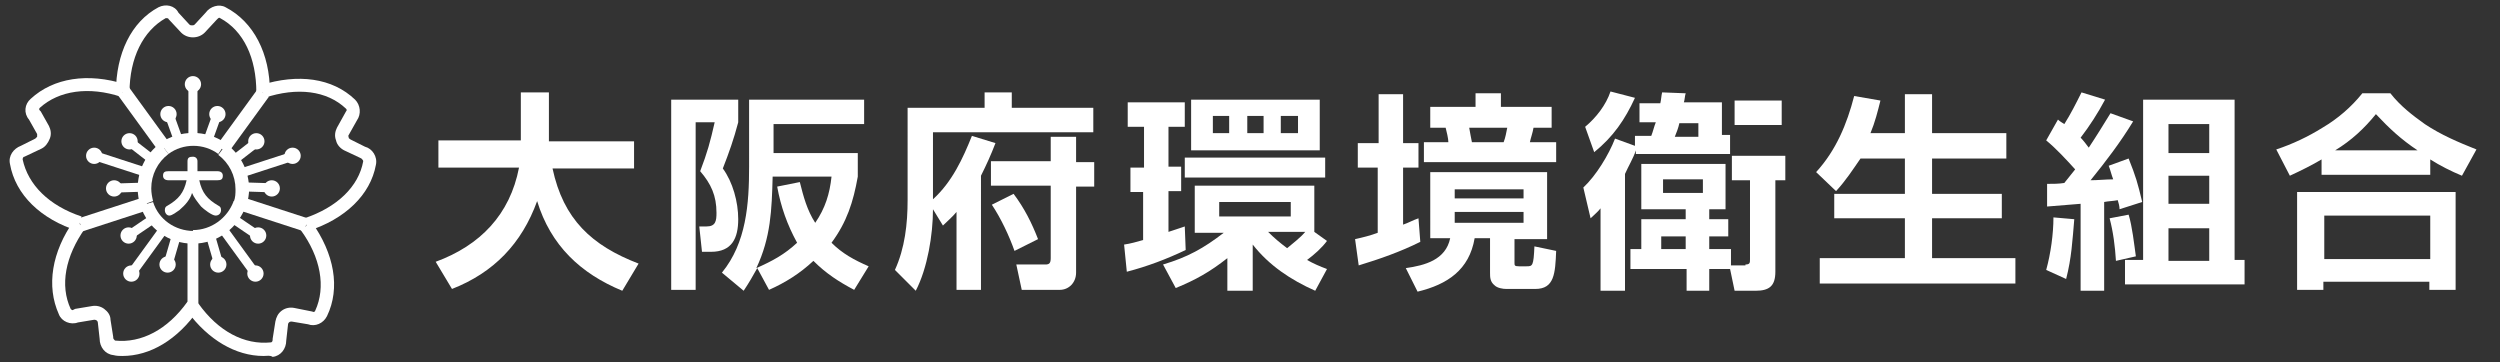
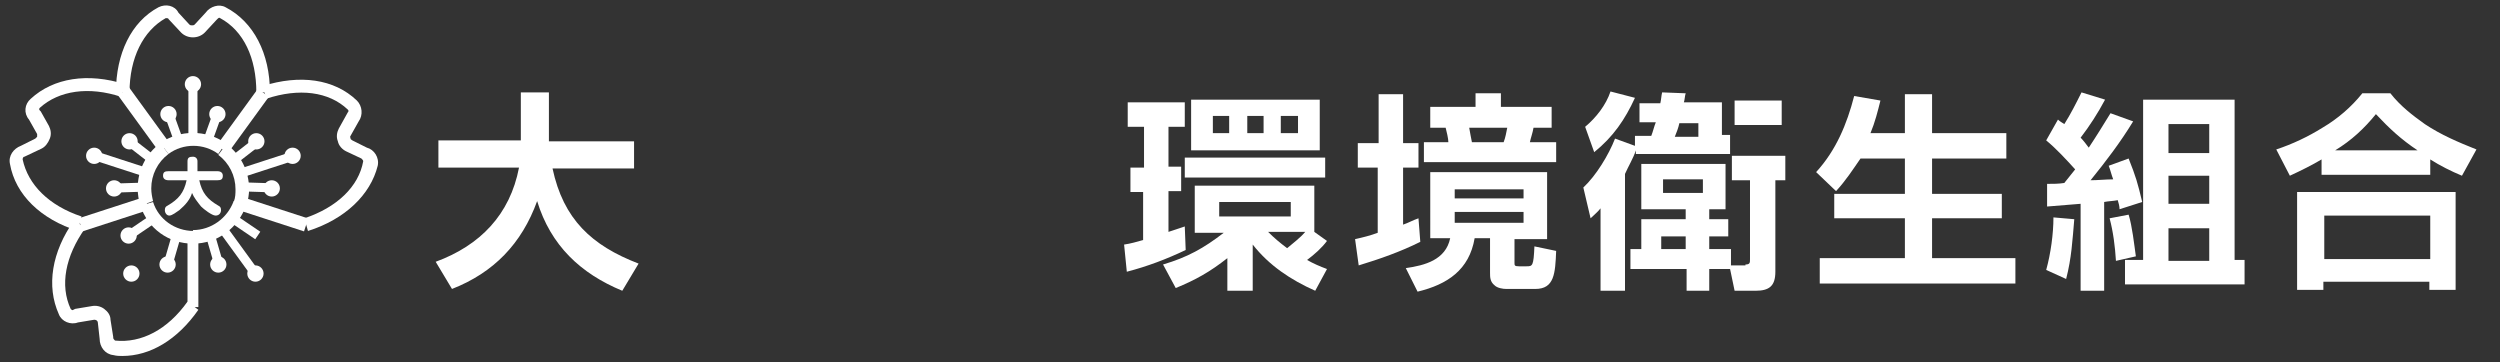
<svg xmlns="http://www.w3.org/2000/svg" version="1.1" id="レイヤー_1" x="0px" y="0px" width="276px" height="40px" viewBox="0 0 276 40" enable-background="new 0 0 276 40" xml:space="preserve">
  <rect x="0" y="0" width="276" height="40" fill="#333333" stroke="none" />
  <g>
    <path fill="#FFFFFF" d="M48.4,18.5v-3h9.1v-5.3h3.1v4.9c0,0.2,0,0.3,0,0.5H70v3h-9c1.2,5.6,4.3,8.5,9.5,10.5l-1.8,3   c-4.6-1.9-7.9-5-9.4-9.9c-1.7,4.7-4.8,7.9-9.4,9.7l-1.8-3c4.9-1.8,8.2-5.2,9.2-10.4H48.4z" />
-     <path fill="#FFFFFF" d="M81.5,11v2.5c-0.5,1.9-1,3.3-1.7,5.1c1.1,1.5,1.7,3.7,1.7,5.6c0,2.1-0.7,3.6-3,3.6h-1L77.2,25H78   c1,0,1.1-0.6,1.1-1.5c0-1.9-0.6-3.2-1.8-4.6c0.8-2.1,1.1-3.2,1.6-5.4h-2.1V32h-2.7V11H81.5z M84.9,32l-1.3-2.4   c-0.5,0.9-0.9,1.6-1.5,2.5l-2.4-2c2.7-3.3,3-7.6,3-11.7V11h12.7v2.7h-10v3.2h9.3v2.6c-0.5,2.8-1.2,5-2.9,7.3   c1.2,1.2,2.5,1.9,4.1,2.6L94.3,32c-1.7-0.9-3.1-1.8-4.5-3.2C88.3,30.2,86.7,31.2,84.9,32z M85.8,20.6l2.5-0.5   c0.4,1.6,0.8,3.1,1.7,4.5c1.1-1.6,1.6-3.2,1.8-5.1h-6.5c-0.1,3.7-0.2,6.7-1.8,10.1c1.8-0.8,3.1-1.5,4.5-2.8   C86.9,24.8,86.2,22.8,85.8,20.6z" />
-     <path fill="#FFFFFF" d="M104.1,24.9l-1.1-1.8c0,2.8-0.6,6.5-1.9,9l-2.3-2.3c1.1-2.4,1.4-5.1,1.4-7.7V11.9h8.5v-1.7h3v1.7h9v2.7   h-17.7V22c2.1-1.9,3.3-4.5,4.3-7l2.6,0.8c-0.5,1.3-1,2.4-1.6,3.6V32h-2.7v-8.6C105.1,24,104.6,24.4,104.1,24.9z M118.8,17.9h2v2.7   h-2v9.5c0,1.1-0.8,1.9-1.8,1.9h-4.2l-0.6-2.8h3.2c0.4,0,0.6-0.1,0.6-0.7v-8h-6.6v-2.7h6.6v-2.7h2.8V17.9z M114.6,26.4l-2.6,1.3   c-0.6-1.7-1.5-3.6-2.5-5.1l2.4-1.2C113.1,23,113.9,24.6,114.6,26.4z" />
    <path fill="#FFFFFF" d="M126.3,21.2h-1.5v-2.7h1.5V14h-1.8v-2.7h6.3V14H129v4.4h1.4v2.7H129v4.5c0.6-0.2,1.2-0.4,1.8-0.6l0.1,2.6   c-2.1,1-4.2,1.8-6.5,2.4l-0.3-3c0.7-0.1,1.4-0.3,2.1-0.5V21.2z M146.5,26.6c-0.6,0.8-1.4,1.5-2.2,2.1c0.7,0.4,1.4,0.7,2.2,1   l-1.3,2.4c-2.7-1.2-5.1-2.8-6.9-5.1v5.1h-2.8v-3.6c-1.9,1.5-3.5,2.4-5.7,3.3l-1.4-2.6c2.7-0.8,4.5-1.8,6.7-3.5h-3.2v-5.2h13.2v5.1   L146.5,26.6z M146.3,19.6h-15.5v-2.2h15.5V19.6z M145.7,16.6h-14.2v-5.6h14.2V16.6z M133.9,12.8v1.9h1.8v-1.9H133.9z M134.6,22.3   v1.6h7.9v-1.6H134.6z M137.7,12.8v1.9h1.8v-1.9H137.7z M140,25.6c0.7,0.7,1.3,1.2,2.1,1.8c0.7-0.6,1.4-1.1,2-1.8H140z M141.4,12.8   v1.9h1.9v-1.9H141.4z" />
    <path fill="#FFFFFF" d="M152.2,18.5h-2.3v-2.7h2.3v-5.4h2.7v5.4h1.7v2.7h-1.7v6.3c0.6-0.2,1.1-0.5,1.7-0.7l0.2,2.6   c-2.2,1.1-4.5,1.9-6.8,2.6l-0.4-2.9c0.9-0.2,1.7-0.4,2.5-0.7V18.5z M170.8,26.4h-3.6V29c0,0.3,0,0.4,0.5,0.4h0.8   c0.7,0,0.8,0,0.9-2.2l2.4,0.5c-0.1,2.5-0.2,4.2-2.3,4.2h-3.2c-0.4,0-1-0.1-1.3-0.4c-0.5-0.4-0.5-0.9-0.5-1.4v-3.8h-1.7   c-0.6,3.5-3,5.1-6.3,5.9l-1.3-2.6c2.1-0.3,4.4-0.9,4.9-3.3h-2.2V19h12.9V26.4z M162.9,11.8v-1.5h2.8v1.5h5.6v2.3h-2   c-0.1,0.6-0.3,1.1-0.4,1.6h2.9v2.2h-14.6v-2.2h2.7c0-0.4-0.2-1.2-0.3-1.6h-1.7v-2.3H162.9z M160.6,20.9v1h7.6v-1H160.6z    M160.6,23.4v1.2h7.6v-1.2H160.6z M162.2,14.1c0.1,0.6,0.2,1.1,0.3,1.6h3.5c0.2-0.5,0.3-1.1,0.4-1.6H162.2z" />
    <path fill="#FFFFFF" d="M179.4,19.2v12.9h-2.7V23c-0.3,0.4-0.7,0.7-1.1,1.1l-0.8-3.4c1.4-1.3,2.8-3.6,3.5-5.4l2.2,0.8v-1.1h1.8   c0.2-0.5,0.3-1,0.5-1.5h-1.8v-2.1h2.3c0.1-0.4,0.1-0.8,0.2-1.2l2.6,0.1c-0.1,0.3-0.1,0.7-0.2,1h4.2v3.6h0.9V17h-10.4v-0.4   C180.3,17.5,179.8,18.3,179.4,19.2z M180.5,10.8c-1.1,2.4-2.4,4.3-4.5,6l-1-2.8c1.2-1,2.3-2.4,2.8-3.9L180.5,10.8z M192.7,29.2   c0.5,0,0.5-0.2,0.5-0.6v-8.7h-2v-2.7h5.9v2.7H196V30c0,1.6-0.7,2.1-2.2,2.1h-2.3l-0.5-2.4h-2.3v2.4h-2.5v-2.4H180v-2.2h1.2v-3.3   h4.9v-1.1h-4.9v-5h9.3v5h-1.8v1.1h2.1v1.9h-2.1v1.4h2.4v1.8H192.7z M183.4,26.1v1.4h2.7v-1.4H183.4z M183.6,19.8v1.5h4.4v-1.5   H183.6z M187.5,15.1v-1.5h-2.1c-0.1,0.5-0.3,1-0.5,1.5H187.5z M196.7,13.8h-5.2v-2.7h5.2V13.8z" />
    <path fill="#FFFFFF" d="M202.7,21.1l-2.2-2.1c2.2-2.4,3.4-5.3,4.2-8.4l2.9,0.5c-0.3,1.2-0.6,2.4-1.1,3.6h3.8v-4.3h3v4.3h8.2v2.8   h-8.2v3.9h7.7v2.7h-7.7v4.4h9.2v2.8h-21.6v-2.8h9.4v-4.4h-7.8v-2.7h7.8v-3.9h-4.9C204.5,18.8,203.8,19.9,202.7,21.1z" />
    <path fill="#FFFFFF" d="M228.1,30.8l-2.2-1c0.5-1.8,0.8-4,0.8-5.8l2.3,0.2C228.8,26.5,228.7,28.5,228.1,30.8z M225.9,15.5l1.3-2.3   c0.2,0.2,0.4,0.3,0.7,0.5c0.7-1.1,1.3-2.3,1.9-3.5l2.6,0.8c-0.8,1.5-1.7,2.9-2.7,4.2c0.3,0.3,0.6,0.7,0.9,1.1   c0.8-1.2,1.6-2.5,2.4-3.8l2.5,0.9c-1.4,2.3-3,4.4-4.7,6.5c0.8,0,1.7-0.1,2.5-0.1c-0.2-0.5-0.3-1-0.5-1.5l2.2-0.8   c0.8,2,1,2.7,1.5,4.8l-2.5,0.8c0-0.3-0.1-0.7-0.2-1c-0.5,0.1-1,0.1-1.5,0.2v9.8h-2.6v-9.6c-1.2,0.1-2.4,0.2-3.7,0.3l0-2.5   c0.6,0,1.3,0,1.9-0.1c0.4-0.5,0.8-1,1.2-1.5C228.1,17.6,227,16.4,225.9,15.5z M235.8,28.3l-2.2,0.5c-0.1-1.6-0.3-3.2-0.7-4.7   l2.1-0.4C235.4,25,235.6,26.9,235.8,28.3z M246.7,11v17.7h1.1v2.7h-13.2v-2.7h2V11H246.7z M239.4,13.7v3.2h4.5v-3.2H239.4z    M239.4,19.4v3.1h4.5v-3.1H239.4z M239.4,25.2v3.6h4.5v-3.6H239.4z" />
    <path fill="#FFFFFF" d="M252.8,19.4l-1.5-2.9c1.8-0.6,3.5-1.4,5.1-2.4c1.7-1,3.2-2.3,4.4-3.8h3.1c1.1,1.4,2.4,2.4,3.8,3.4   c1.8,1.2,3.7,2,5.7,2.8l-1.6,2.9c-1.2-0.5-2.4-1.1-3.5-1.8v1.7h-12v-1.7C255.3,18.2,254.1,18.8,252.8,19.4z M271.1,21.2V32h-2.9   v-0.9h-11.7V32h-2.9V21.2H271.1z M256.6,23.8v4.8h11.7v-4.8H256.6z M266.9,16.6c-1.8-1.2-3.1-2.4-4.6-4c-1.3,1.6-2.7,2.9-4.5,4   H266.9z" />
  </g>
  <g>
    <path fill="#FFFFFF" d="M29.8,10.2h-1.5c0-3.8-1.4-6.8-4-8.2c-0.1-0.1-0.2,0-0.3,0.1l-0.1,0.1l-1.3,1.4c-0.7,0.7-1.9,0.7-2.6,0   l-1.4-1.5C18.6,2,18.4,2,18.3,2c-2.5,1.4-4,4.4-4,8.2h-1.5c0-4.3,1.7-7.8,4.7-9.4c0.8-0.4,1.8-0.2,2.2,0.6l1.2,1.3   c0.1,0.1,0.2,0.1,0.3,0.1s0.2,0,0.3-0.1l1.2-1.3c0.5-0.7,1.5-1,2.2-0.6C28,2.4,29.8,5.9,29.8,10.2z" />
    <path fill="#FFFFFF" d="M8.6,25.5c-4.1-1.3-6.9-4-7.5-7.4c-0.2-0.9,0.4-1.7,1.2-2l1.6-0.8c0.1-0.1,0.2-0.2,0.2-0.2   c0-0.1,0-0.2,0-0.3l-0.9-1.6c-0.6-0.7-0.5-1.7,0.2-2.3c2.5-2.3,6.3-2.9,10.4-1.6l-0.4,1.4c-3.6-1.2-6.9-0.7-9,1.2   c-0.1,0.1-0.1,0.2,0,0.3l0.1,0.1l0.9,1.6c0.2,0.4,0.3,0.9,0.1,1.4c-0.2,0.5-0.5,0.9-0.9,1.1l-1.9,0.9c-0.1,0-0.2,0.1-0.2,0.3   c0.6,2.8,2.9,5.1,6.5,6.3L8.6,25.5z" />
-     <path fill="#FFFFFF" d="M34,25.5l-0.4-1.4c3.6-1.2,6-3.5,6.5-6.3c0-0.1-0.1-0.2-0.2-0.3l-0.2-0.1l-1.7-0.8   c-0.4-0.2-0.8-0.6-0.9-1.1c-0.2-0.5-0.1-1,0.1-1.4l1-1.8c0.1-0.1,0.1-0.2,0-0.3c-2.1-2-5.4-2.4-9-1.2l-0.4-1.4   c4.1-1.3,7.9-0.8,10.4,1.6c0.6,0.6,0.7,1.6,0.2,2.3l-0.9,1.6c-0.1,0.1,0,0.2,0,0.3c0,0.1,0.1,0.1,0.2,0.2l1.6,0.8   c0.8,0.2,1.4,1.1,1.2,2C40.9,21.5,38.1,24.2,34,25.5z" />
+     <path fill="#FFFFFF" d="M34,25.5l-0.4-1.4c3.6-1.2,6-3.5,6.5-6.3c0-0.1-0.1-0.2-0.2-0.3l-1.7-0.8   c-0.4-0.2-0.8-0.6-0.9-1.1c-0.2-0.5-0.1-1,0.1-1.4l1-1.8c0.1-0.1,0.1-0.2,0-0.3c-2.1-2-5.4-2.4-9-1.2l-0.4-1.4   c4.1-1.3,7.9-0.8,10.4,1.6c0.6,0.6,0.7,1.6,0.2,2.3l-0.9,1.6c-0.1,0.1,0,0.2,0,0.3c0,0.1,0.1,0.1,0.2,0.2l1.6,0.8   c0.8,0.2,1.4,1.1,1.2,2C40.9,21.5,38.1,24.2,34,25.5z" />
    <path fill="#FFFFFF" d="M13.5,39.3c-0.3,0-0.6,0-1-0.1c-0.9-0.1-1.5-0.9-1.5-1.8l-0.2-1.8c0-0.1-0.1-0.2-0.1-0.2   c0,0-0.1-0.1-0.3-0.1l-1.8,0.3c-0.8,0.3-1.8-0.1-2.1-0.9c-1.4-3.1-0.8-6.9,1.7-10.4l1.2,0.9c-2.2,3.1-2.8,6.3-1.6,8.9   c0.1,0.1,0.2,0.2,0.3,0.1l0.2-0.1l1.8-0.3c0.5-0.1,1,0,1.4,0.3c0.4,0.3,0.7,0.7,0.7,1.2l0.3,1.9l0,0.1c0,0.1,0.1,0.2,0.2,0.3   c2.9,0.3,5.8-1.2,8-4.3l1.2,0.9C19.6,37.5,16.6,39.3,13.5,39.3z" />
-     <path fill="#FFFFFF" d="M29.1,39.3c-3.1,0-6.1-1.8-8.4-4.9l1.2-0.9c2.2,3.1,5.1,4.6,8,4.3c0.1,0,0.2-0.1,0.2-0.3l0-0.1l0.3-1.9   c0.1-0.5,0.3-0.9,0.7-1.2c0.4-0.3,0.9-0.4,1.4-0.3l2,0.4c0.1,0.1,0.3,0,0.3-0.1c1.2-2.6,0.6-5.9-1.6-8.9l1.2-0.9   c2.5,3.5,3.2,7.3,1.7,10.4c-0.4,0.8-1.3,1.2-2.1,0.9l-1.8-0.3c-0.1,0-0.2,0-0.3,0.1c0,0-0.1,0.1-0.1,0.2l-0.2,1.8   c0,0.9-0.6,1.7-1.5,1.8C29.8,39.2,29.5,39.3,29.1,39.3z" />
    <rect x="20.7" y="26.2" fill="#FFFFFF" width="1.2" height="7.7" />
    <rect x="29.4" y="19.8" transform="matrix(0.309 -0.951 0.951 0.309 -1.672 45.007)" fill="#FFFFFF" width="1.5" height="7.7" />
    <rect x="22.9" y="12.6" transform="matrix(0.588 -0.809 0.809 0.588 0.283 27.148)" fill="#FFFFFF" width="7.7" height="1.5" />
    <rect x="15.2" y="9.4" transform="matrix(0.809 -0.588 0.588 0.809 -4.782 11.873)" fill="#FFFFFF" width="1.5" height="7.7" />
    <rect x="8.7" y="22.9" transform="matrix(0.951 -0.309 0.309 0.951 -6.695 5.023)" fill="#FFFFFF" width="7.7" height="1.5" />
    <path fill="#FFFFFF" d="M24.1,17c-1.6-1.2-3.9-1.2-5.5,0l-0.9-1.2c2.1-1.5,5.1-1.5,7.2,0L24.1,17z" />
    <path fill="#FFFFFF" d="M21.3,26.9v-1.5c2,0,3.8-1.3,4.5-3.2l1.4,0.4C26.3,25.2,24,26.9,21.3,26.9z" />
    <path fill="#FFFFFF" d="M15.5,22.7c-0.2-0.6-0.3-1.3-0.3-1.9c0-2,0.9-3.8,2.5-5l0.9,1.2c-1.2,0.9-1.9,2.3-1.9,3.8   c0,0.5,0.1,1,0.2,1.4L15.5,22.7z" />
    <path fill="#FFFFFF" d="M27.2,22.7l-1.4-0.4c0.2-0.5,0.2-1,0.2-1.4c0-1.5-0.7-2.9-1.9-3.8l0.9-1.2c1.6,1.2,2.5,3,2.5,5   C27.5,21.4,27.4,22.1,27.2,22.7z" />
    <path fill="#FFFFFF" d="M21.3,26.9c-2.7,0-5-1.7-5.8-4.2l1.4-0.4c0.6,1.9,2.4,3.2,4.5,3.2V26.9z" />
    <g>
      <g>
        <line fill="#FFFFFF" x1="21.3" y1="15.4" x2="21.3" y2="9.3" />
        <rect x="20.8" y="9.3" fill="#FFFFFF" width="1" height="6" />
      </g>
      <g>
        <line fill="#FFFFFF" x1="19.7" y1="15.7" x2="18.6" y2="12.6" />
        <rect x="18.7" y="12.5" transform="matrix(0.941 -0.339 0.339 0.941 -3.65 7.331)" fill="#FFFFFF" width="1" height="3.3" />
      </g>
      <g>
        <line fill="#FFFFFF" x1="22.9" y1="15.7" x2="24" y2="12.6" />
        <rect x="21.8" y="13.6" transform="matrix(0.339 -0.941 0.941 0.339 2.224 31.414)" fill="#FFFFFF" width="3.3" height="1" />
      </g>
      <circle fill="#FFFFFF" cx="21.3" cy="9.3" r="0.9" />
      <circle fill="#FFFFFF" cx="18.6" cy="12.6" r="0.9" />
      <circle fill="#FFFFFF" cx="24" cy="12.6" r="0.9" />
    </g>
    <g>
      <g>
        <line fill="#FFFFFF" x1="24.7" y1="25.3" x2="28.2" y2="30.2" />
        <rect x="25.9" y="24.7" transform="matrix(0.809 -0.588 0.588 0.809 -11.268 20.834)" fill="#FFFFFF" width="1" height="6" />
      </g>
      <g>
        <line fill="#FFFFFF" x1="25.8" y1="24.1" x2="28.5" y2="26" />
        <rect x="26.6" y="23.4" transform="matrix(0.562 -0.827 0.827 0.562 -8.854 33.404)" fill="#FFFFFF" width="1" height="3.3" />
      </g>
      <g>
        <line fill="#FFFFFF" x1="23.2" y1="26" x2="24.1" y2="29.2" />
        <rect x="23.2" y="25.9" transform="matrix(0.96 -0.279 0.279 0.96 -6.76 7.699)" fill="#FFFFFF" width="1" height="3.3" />
      </g>
      <circle fill="#FFFFFF" cx="28.2" cy="30.2" r="0.9" />
-       <circle fill="#FFFFFF" cx="28.5" cy="26" r="0.9" />
      <circle fill="#FFFFFF" cx="24.1" cy="29.2" r="0.9" />
    </g>
    <g>
      <g>
        <line fill="#FFFFFF" x1="26.5" y1="19.1" x2="32.3" y2="17.2" />
        <rect x="26.4" y="17.7" transform="matrix(0.951 -0.309 0.309 0.951 -4.166 9.966)" fill="#FFFFFF" width="6" height="1" />
      </g>
      <g>
        <line fill="#FFFFFF" x1="25.7" y1="17.7" x2="28.3" y2="15.6" />
        <rect x="25.4" y="16.2" transform="matrix(0.79 -0.613 0.613 0.79 -4.53 20.07)" fill="#FFFFFF" width="3.3" height="1" />
      </g>
      <g>
        <line fill="#FFFFFF" x1="26.7" y1="20.7" x2="30" y2="20.8" />
        <rect x="27.9" y="19.1" transform="matrix(3.138869e-02 -1 1 3.138869e-02 6.762 48.431)" fill="#FFFFFF" width="1" height="3.3" />
      </g>
      <circle fill="#FFFFFF" cx="32.3" cy="17.2" r="0.9" />
      <circle fill="#FFFFFF" cx="28.3" cy="15.6" r="0.9" />
      <circle fill="#FFFFFF" cx="30" cy="20.8" r="0.9" />
    </g>
    <g>
      <g>
        <line fill="#FFFFFF" x1="18" y1="25.3" x2="14.5" y2="30.2" />
-         <rect x="13.2" y="27.3" transform="matrix(0.588 -0.809 0.809 0.588 -15.767 24.567)" fill="#FFFFFF" width="6" height="1" />
      </g>
      <g>
        <line fill="#FFFFFF" x1="16.9" y1="24.1" x2="14.2" y2="26" />
        <rect x="13.9" y="24.6" transform="matrix(0.827 -0.562 0.562 0.827 -11.401 13.062)" fill="#FFFFFF" width="3.3" height="1" />
      </g>
      <g>
        <line fill="#FFFFFF" x1="19.5" y1="26" x2="18.5" y2="29.2" />
        <rect x="17.4" y="27.1" transform="matrix(0.279 -0.96 0.96 0.279 -12.787 38.137)" fill="#FFFFFF" width="3.3" height="1" />
      </g>
      <circle fill="#FFFFFF" cx="14.5" cy="30.2" r="0.9" />
      <circle fill="#FFFFFF" cx="14.2" cy="26" r="0.9" />
      <circle fill="#FFFFFF" cx="18.5" cy="29.2" r="0.9" />
    </g>
    <g>
      <g>
        <line fill="#FFFFFF" x1="16.1" y1="19.1" x2="10.4" y2="17.2" />
        <rect x="12.8" y="15.1" transform="matrix(0.309 -0.951 0.951 0.309 -8.09 25.146)" fill="#FFFFFF" width="1" height="6" />
      </g>
      <g>
        <line fill="#FFFFFF" x1="16.9" y1="17.7" x2="14.3" y2="15.6" />
        <rect x="15.1" y="15" transform="matrix(0.613 -0.79 0.79 0.613 -7.115 18.778)" fill="#FFFFFF" width="1" height="3.3" />
      </g>
      <g>
        <line fill="#FFFFFF" x1="15.9" y1="20.7" x2="12.6" y2="20.8" />
        <rect x="12.6" y="20.2" transform="matrix(1 -3.171715e-02 3.171715e-02 1 -0.65 0.464)" fill="#FFFFFF" width="3.3" height="1" />
      </g>
      <circle fill="#FFFFFF" cx="10.4" cy="17.2" r="0.9" />
      <circle fill="#FFFFFF" cx="14.3" cy="15.6" r="0.9" />
      <circle fill="#FFFFFF" cx="12.6" cy="20.8" r="0.9" />
    </g>
    <g>
      <path fill="#FFFFFF" d="M19.8,23.2c-0.3,0.2-0.8,0.6-1.1,0.6c-0.3,0-0.5-0.3-0.5-0.6c0-0.3,0.1-0.4,0.3-0.5    c1.2-0.7,1.8-1.4,2.1-2.8h-2c-0.4,0-0.6-0.2-0.6-0.5c0-0.4,0.2-0.5,0.6-0.5h2.1v-1.1c0-0.4,0.2-0.5,0.6-0.5c0.3,0,0.5,0.2,0.5,0.5    v1.1h2.2c0.4,0,0.6,0.2,0.6,0.5c0,0.4-0.2,0.5-0.6,0.5h-2c0.3,1.4,0.9,2.1,2.1,2.8c0.2,0.1,0.3,0.2,0.3,0.5c0,0.3-0.2,0.6-0.6,0.6    c-0.4,0-1.3-0.7-1.6-1c-0.4-0.5-0.8-1-1-1.5C21,22,20.5,22.6,19.8,23.2z" />
    </g>
  </g>
</svg>